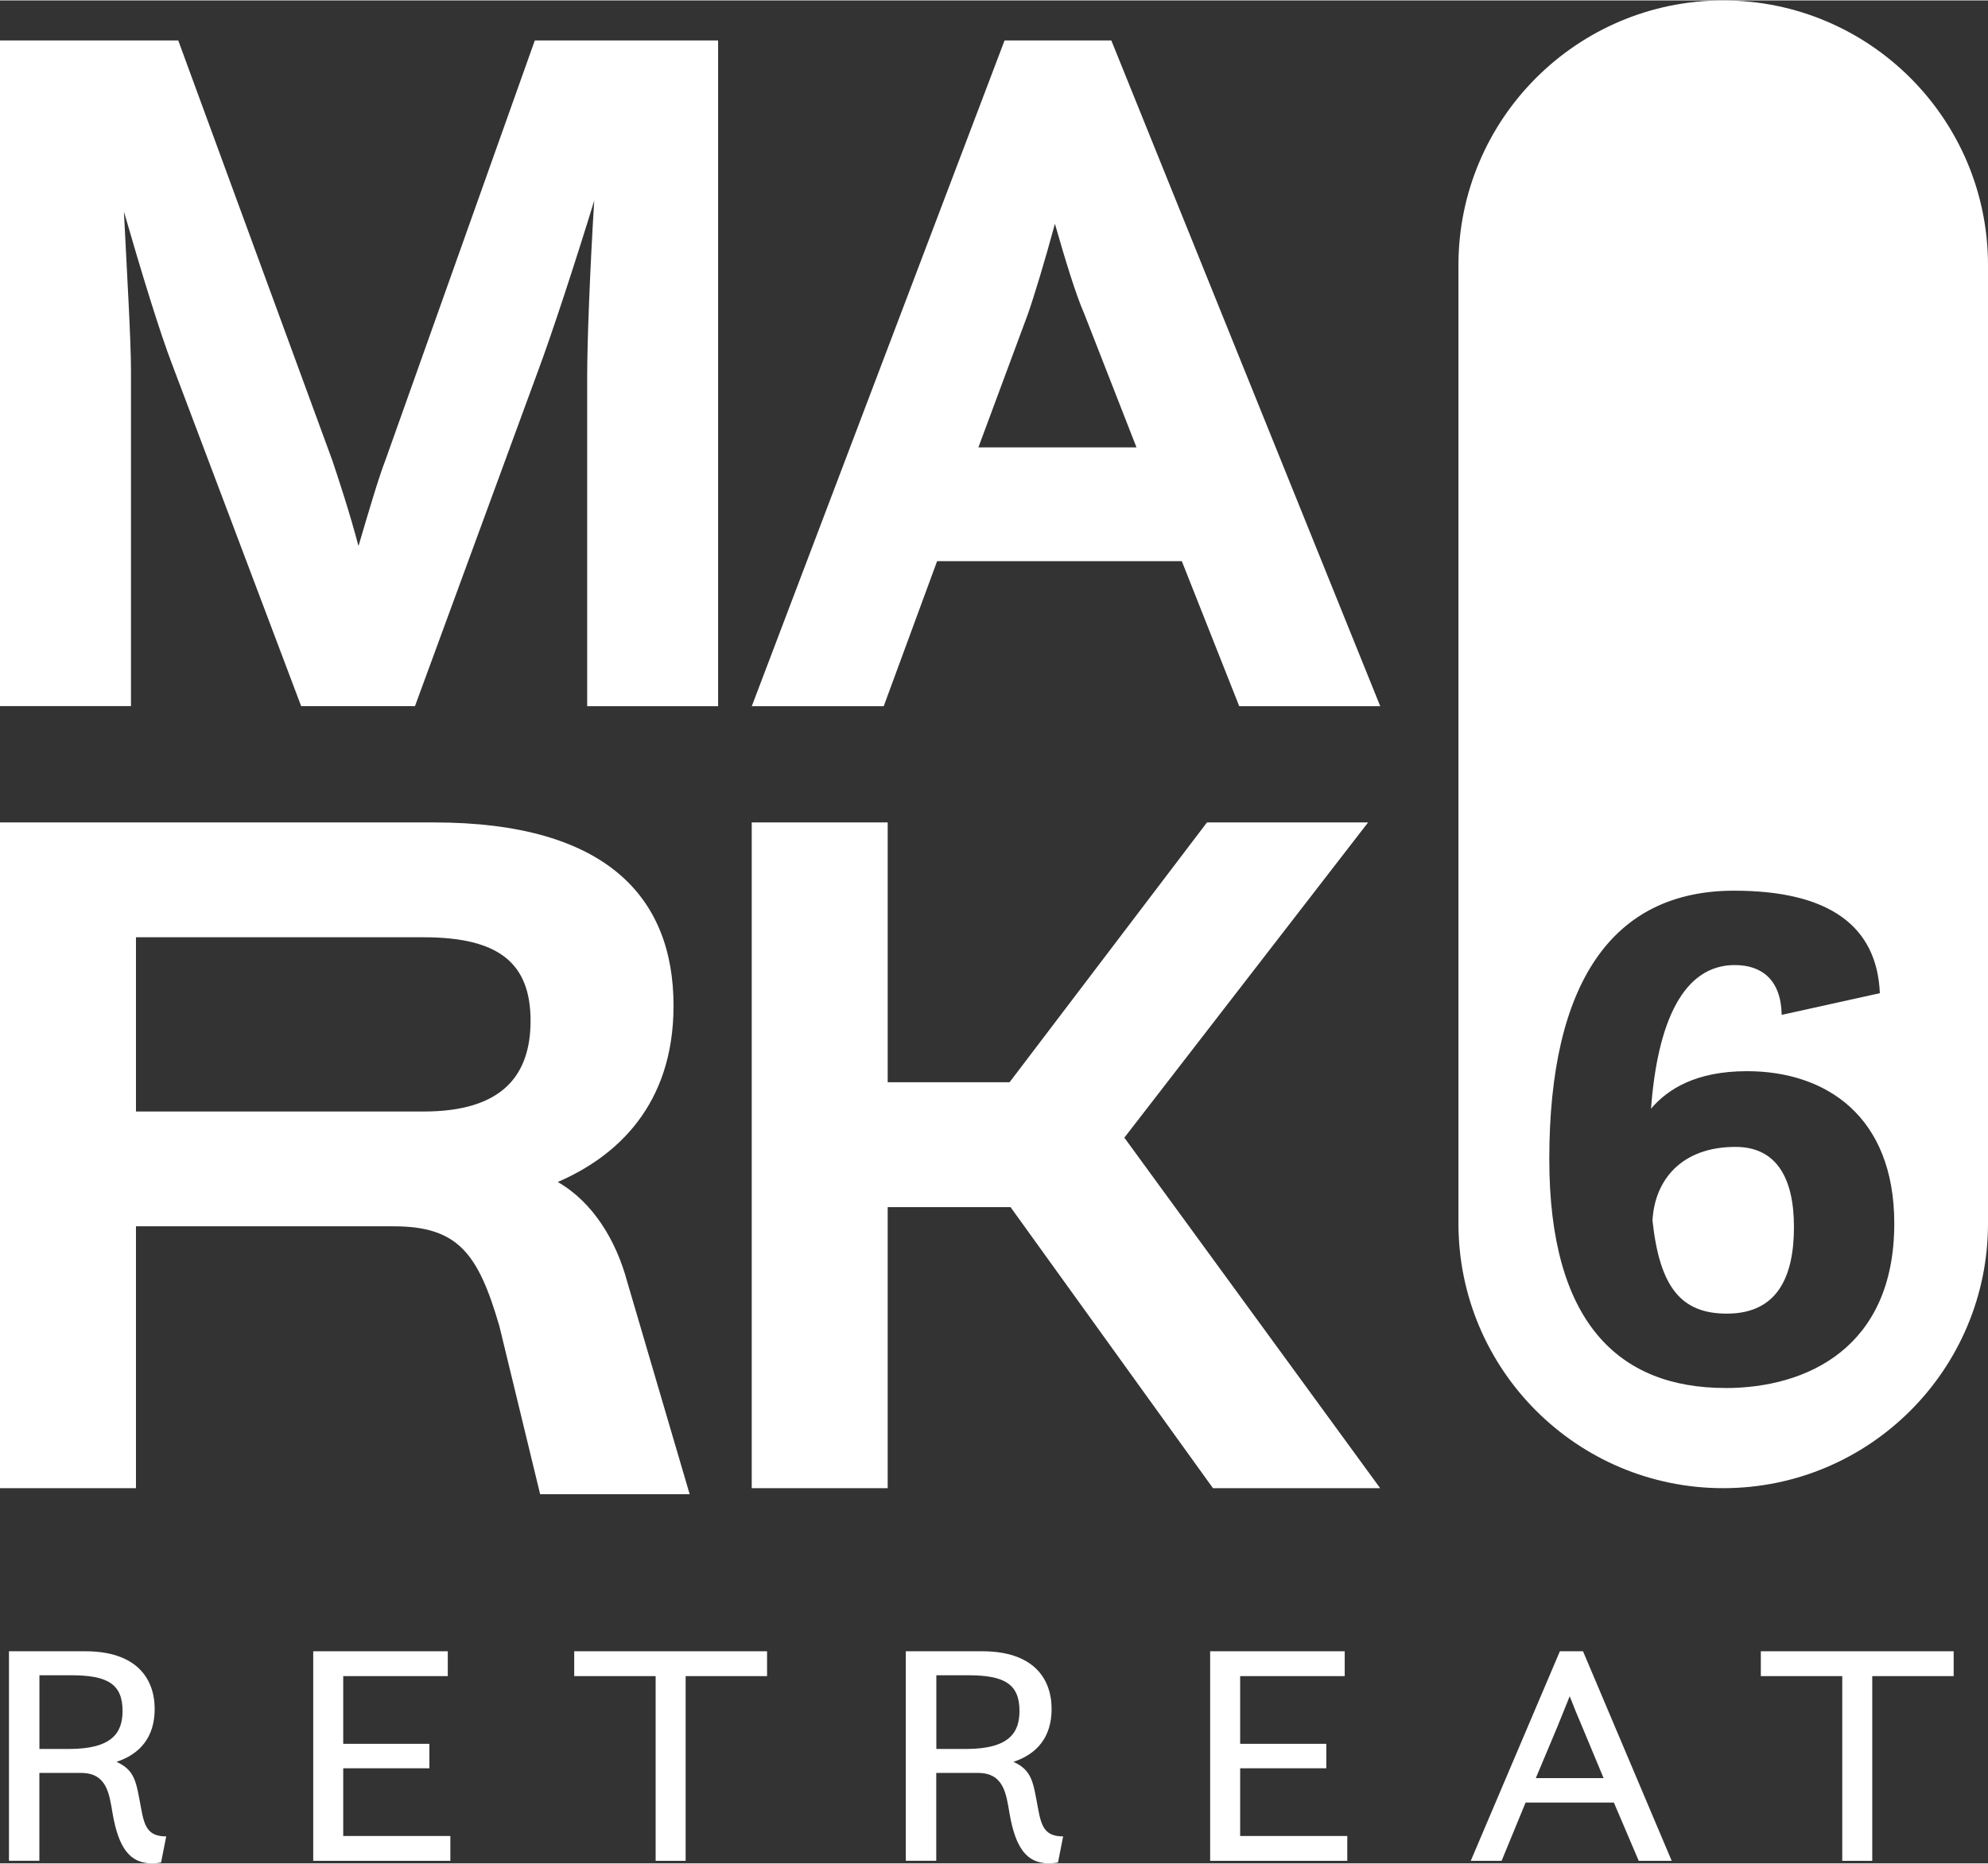
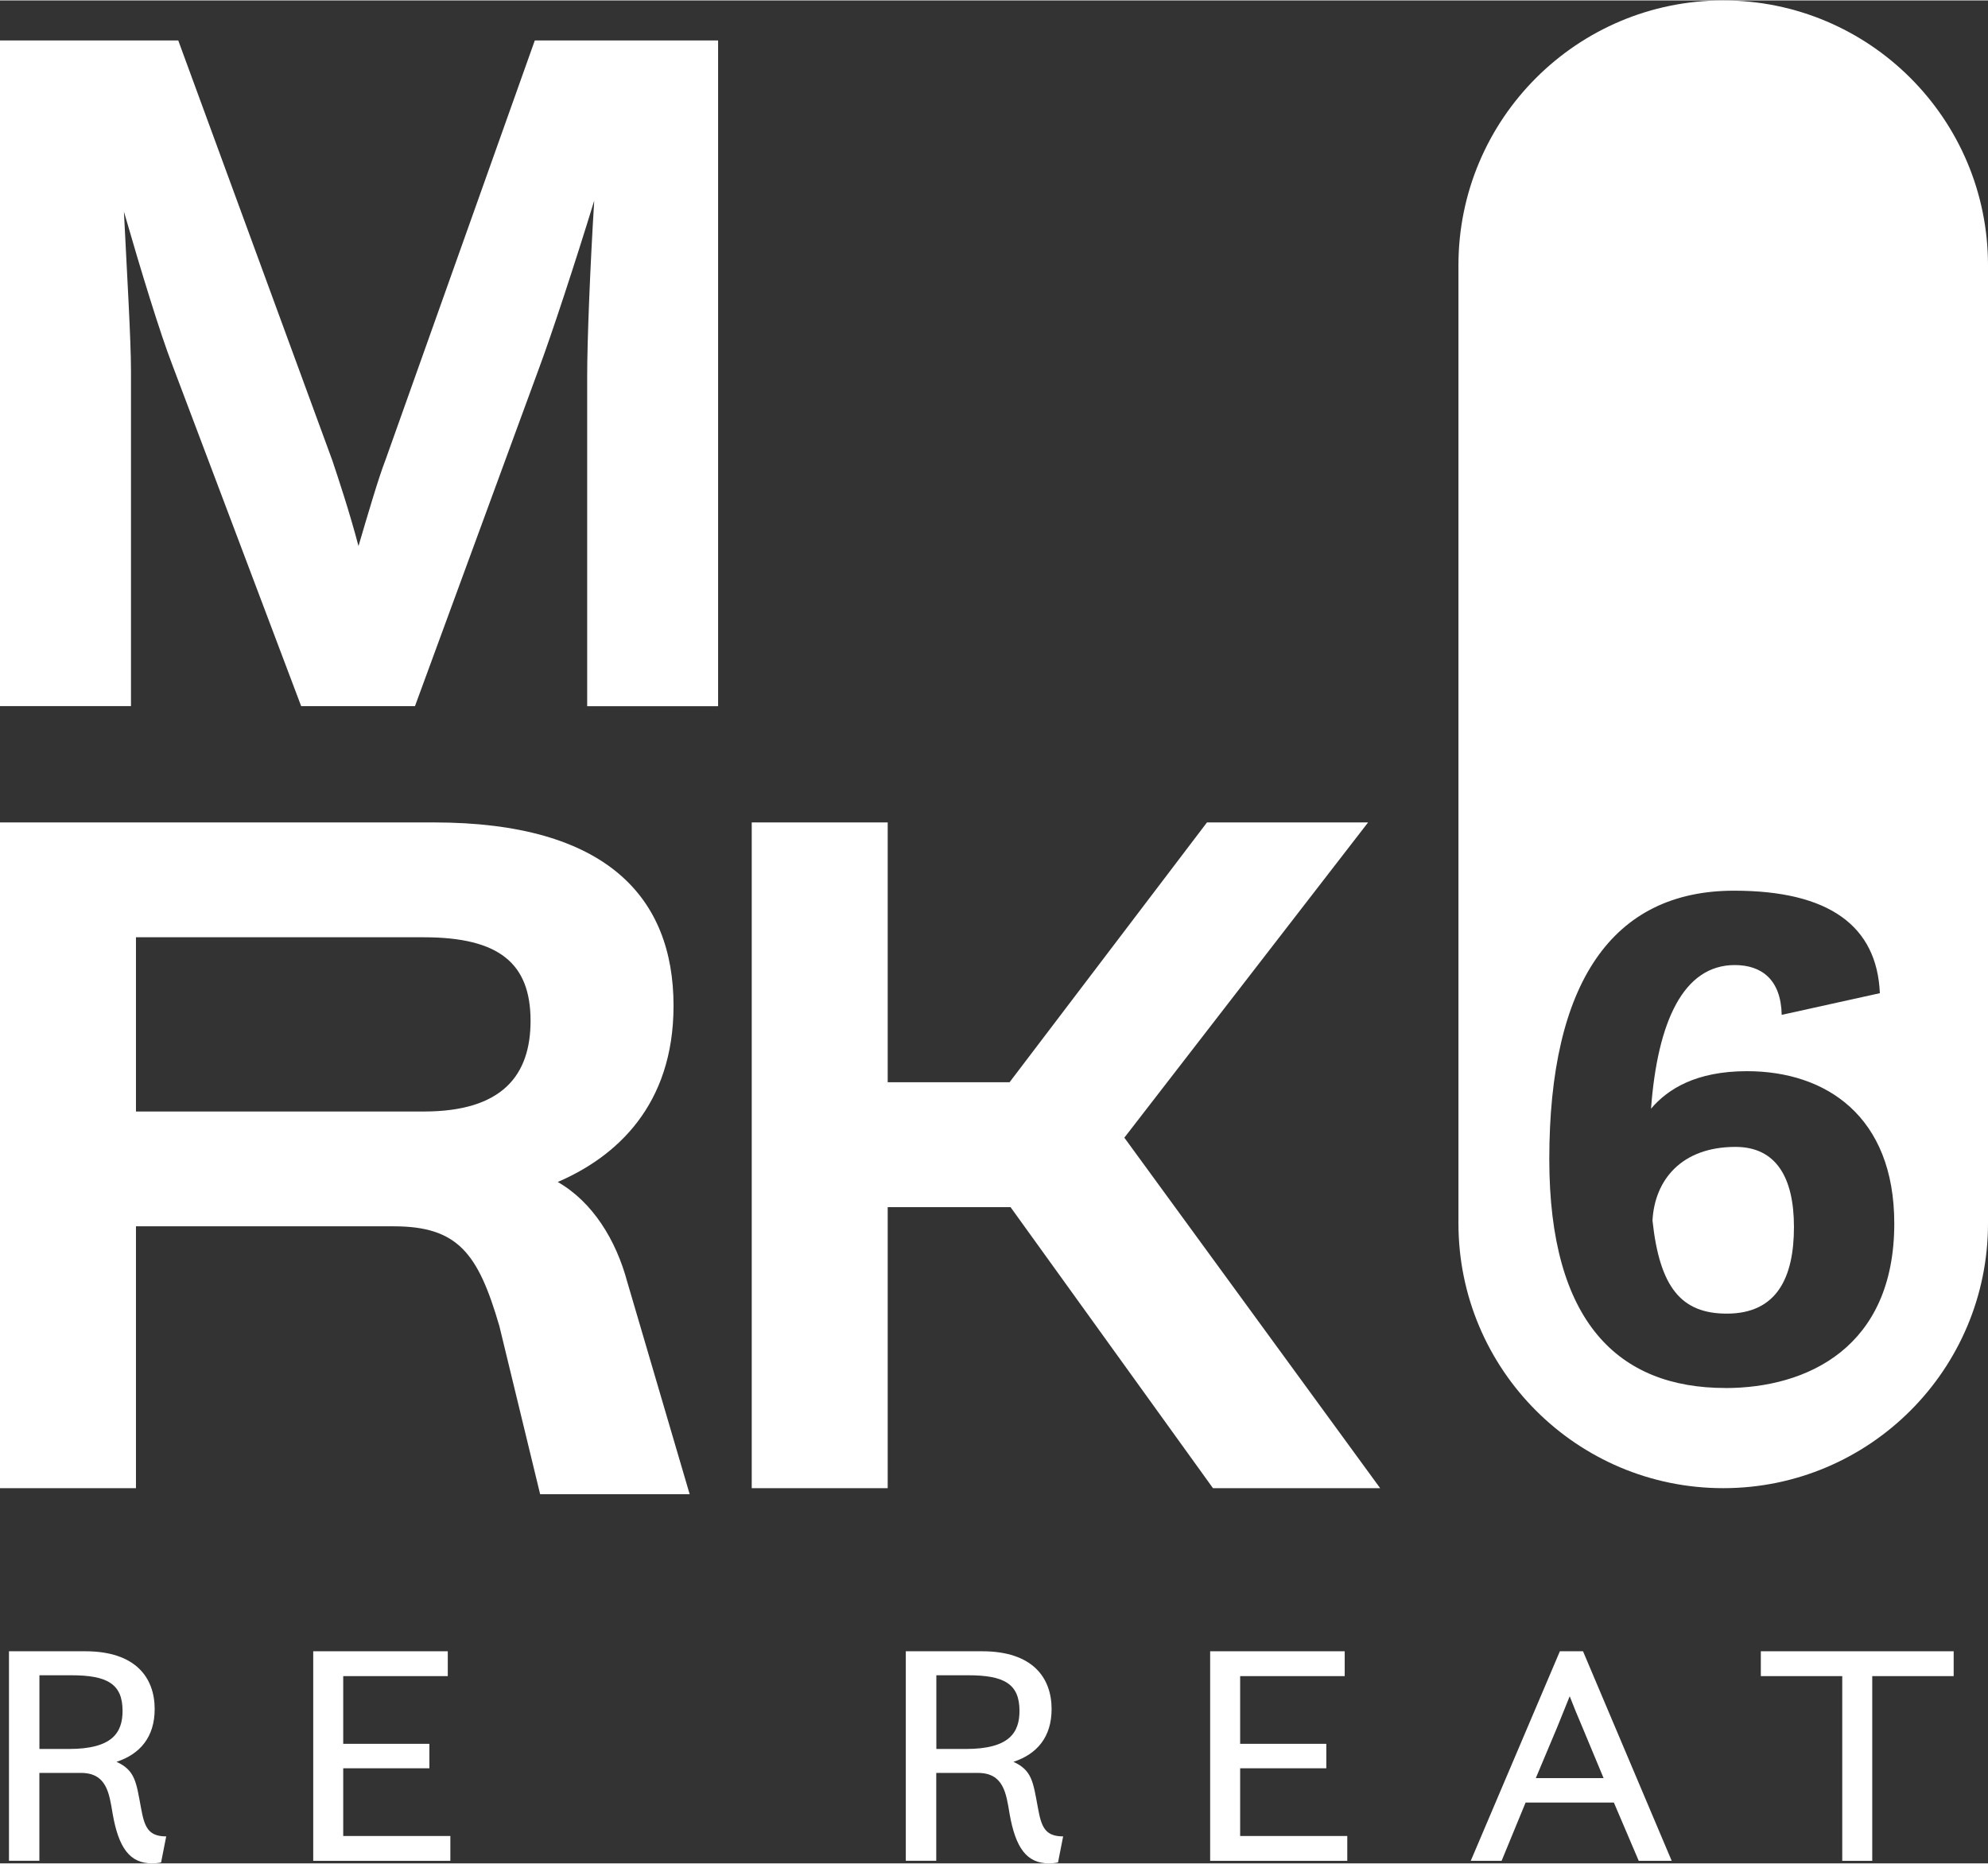
<svg xmlns="http://www.w3.org/2000/svg" width="320px" height="300px" id="Layer_2" viewBox="0 0 394.33 369.51">
  <rect x="0" y="0" width="394.33" height="369.51" fill="#333333" stroke="none" />
  <defs>
    <style>.cls-1{fill:#fff;}</style>
  </defs>
  <g id="Layer_1-2">
    <path class="cls-1" d="m1.78,327.44h15.13c10.03,0,13.77,5.27,13.77,11.47,0,5.53-2.89,8.93-7.57,10.46,3.74,1.7,3.91,4.08,4.85,9.09.68,3.74,1.36,5.7,5.01,5.7l-1.02,5.18c.17-.08-.51.17-1.79.17-4.42,0-6.63-3.06-7.82-9.86-.68-4.08-1.19-8.08-6.29-8.08H7.81v17.43H1.78v-41.57Zm6.04,4.76v14.62h5.86c8.59,0,10.63-3.23,10.63-7.56,0-5.36-3.06-7.06-10.2-7.06h-6.29Z" />
    <path class="cls-1" d="m62.13,327.44h26.69v4.93h-20.74v13.43h17.09v4.85h-17.09v13.43h21.25v4.93h-27.2v-41.57Z" />
-     <path class="cls-1" d="m113.9,327.44h38.25v4.93h-16.15v36.64h-5.95v-36.64h-16.15v-4.93Z" />
    <path class="cls-1" d="m179.69,327.44h15.13c10.03,0,13.77,5.27,13.77,11.47,0,5.53-2.89,8.93-7.57,10.46,3.74,1.7,3.91,4.08,4.85,9.09.68,3.74,1.36,5.7,5.01,5.7l-1.02,5.18c.17-.08-.51.17-1.79.17-4.42,0-6.63-3.06-7.82-9.86-.68-4.08-1.19-8.08-6.29-8.08h-8.25v17.43h-6.04v-41.57Zm6.04,4.76v14.62h5.86c8.59,0,10.63-3.23,10.63-7.56,0-5.36-3.06-7.06-10.2-7.06h-6.29Z" />
    <path class="cls-1" d="m240.04,327.44h26.69v4.93h-20.74v13.43h17.09v4.85h-17.09v13.43h21.25v4.93h-27.2v-41.57Z" />
    <path class="cls-1" d="m309.41,327.44h4.59l17.59,41.57h-6.54l-4.93-11.56h-17.51l-4.76,11.56h-6.12l17.68-41.57Zm-4.76,25.16h13.43l-4.25-10.2c-.77-1.79-1.79-4.25-2.47-6.04l-2.47,6.12-4.25,10.11Z" />
    <path class="cls-1" d="m349.27,327.44h38.25v4.93h-16.15v36.64h-5.95v-36.64h-16.15v-4.93Z" />
    <path class="cls-1" d="m0,7.94h35.36l30.56,83.3c1.2,3.6,3.4,10.19,5.19,16.98,2-6.79,3.99-13.58,5.39-17.18L106.08,7.94h36.36v132.05h-25.97v-65.53c0-6.99.6-21.97,1.4-34.76-3.8,12.39-8.39,26.37-10.99,33.36l-24.57,66.92h-22.57l-25.57-67.72c-2.4-6.19-6.19-18.58-9.59-30.37.6,12.19,1.4,25.37,1.4,31.56v66.52H0V7.94Z" />
-     <path class="cls-1" d="m199.26,7.94h21.18l53.34,132.05h-27.97l-11.39-28.77h-48.54l-10.59,28.77h-26.17L199.26,7.94Zm-5.19,80.71h31.36l-10.39-26.57c-1.6-3.6-3.8-10.79-5.79-17.78-2,7.39-4.19,14.58-5.39,17.98l-9.79,26.37Z" />
    <path class="cls-1" d="m149.11,163.04h26.97v51.54h24.17l39.16-51.54h31.96l-48.35,62.53,50.74,69.52h-33.16l-40.15-55.74h-24.37v55.74h-26.97v-132.05Z" />
    <path class="cls-1" d="m124.41,254.14c-2.2-8.19-6.79-15.78-13.78-19.78,11.59-4.99,22.97-15.18,22.97-34.96,0-21.58-13.39-36.36-47.55-36.36H0v132.05h26.97v-51.94h51.1c12.79,0,16.78,5.39,20.98,19.78l8.09,33.36h29.66l-12.39-42.15Zm-40.35-33.76H26.97v-34.56h57.09c14.98,0,21.18,5.19,21.18,16.58,0,10.79-5.59,17.98-21.18,17.98Z" />
    <path class="cls-1" d="m341.81,0h0c-29.01,0-52.52,23.52-52.52,52.52v190.05c0,29.01,23.52,52.52,52.52,52.52h0c29.01,0,52.52-23.52,52.52-52.52V52.52c0-29.01-23.52-52.52-52.52-52.52Zm.43,275.22c-21.19,0-34.93-13.03-34.93-45.38,0-34.93,12.46-53.26,36.65-53.26,18.9,0,28.35,7.02,28.92,20.33l-19.47,4.3c-.14-7.02-4.01-9.88-9.31-9.88-10.17,0-15.32,11.17-16.61,28.49,3.29-3.87,8.88-7.44,19.04-7.44,15.6,0,29.21,8.88,29.21,30.21,0,24.63-17.32,32.64-33.5,32.64Z" />
    <path class="cls-1" d="m344.24,227.4c-10.74,0-16.03,6.59-16.46,14.6,1.43,13.31,5.73,18.47,14.75,18.47,10.02,0,13.31-7.3,13.31-17.18s-3.58-15.89-11.6-15.89Z" />
  </g>
</svg>